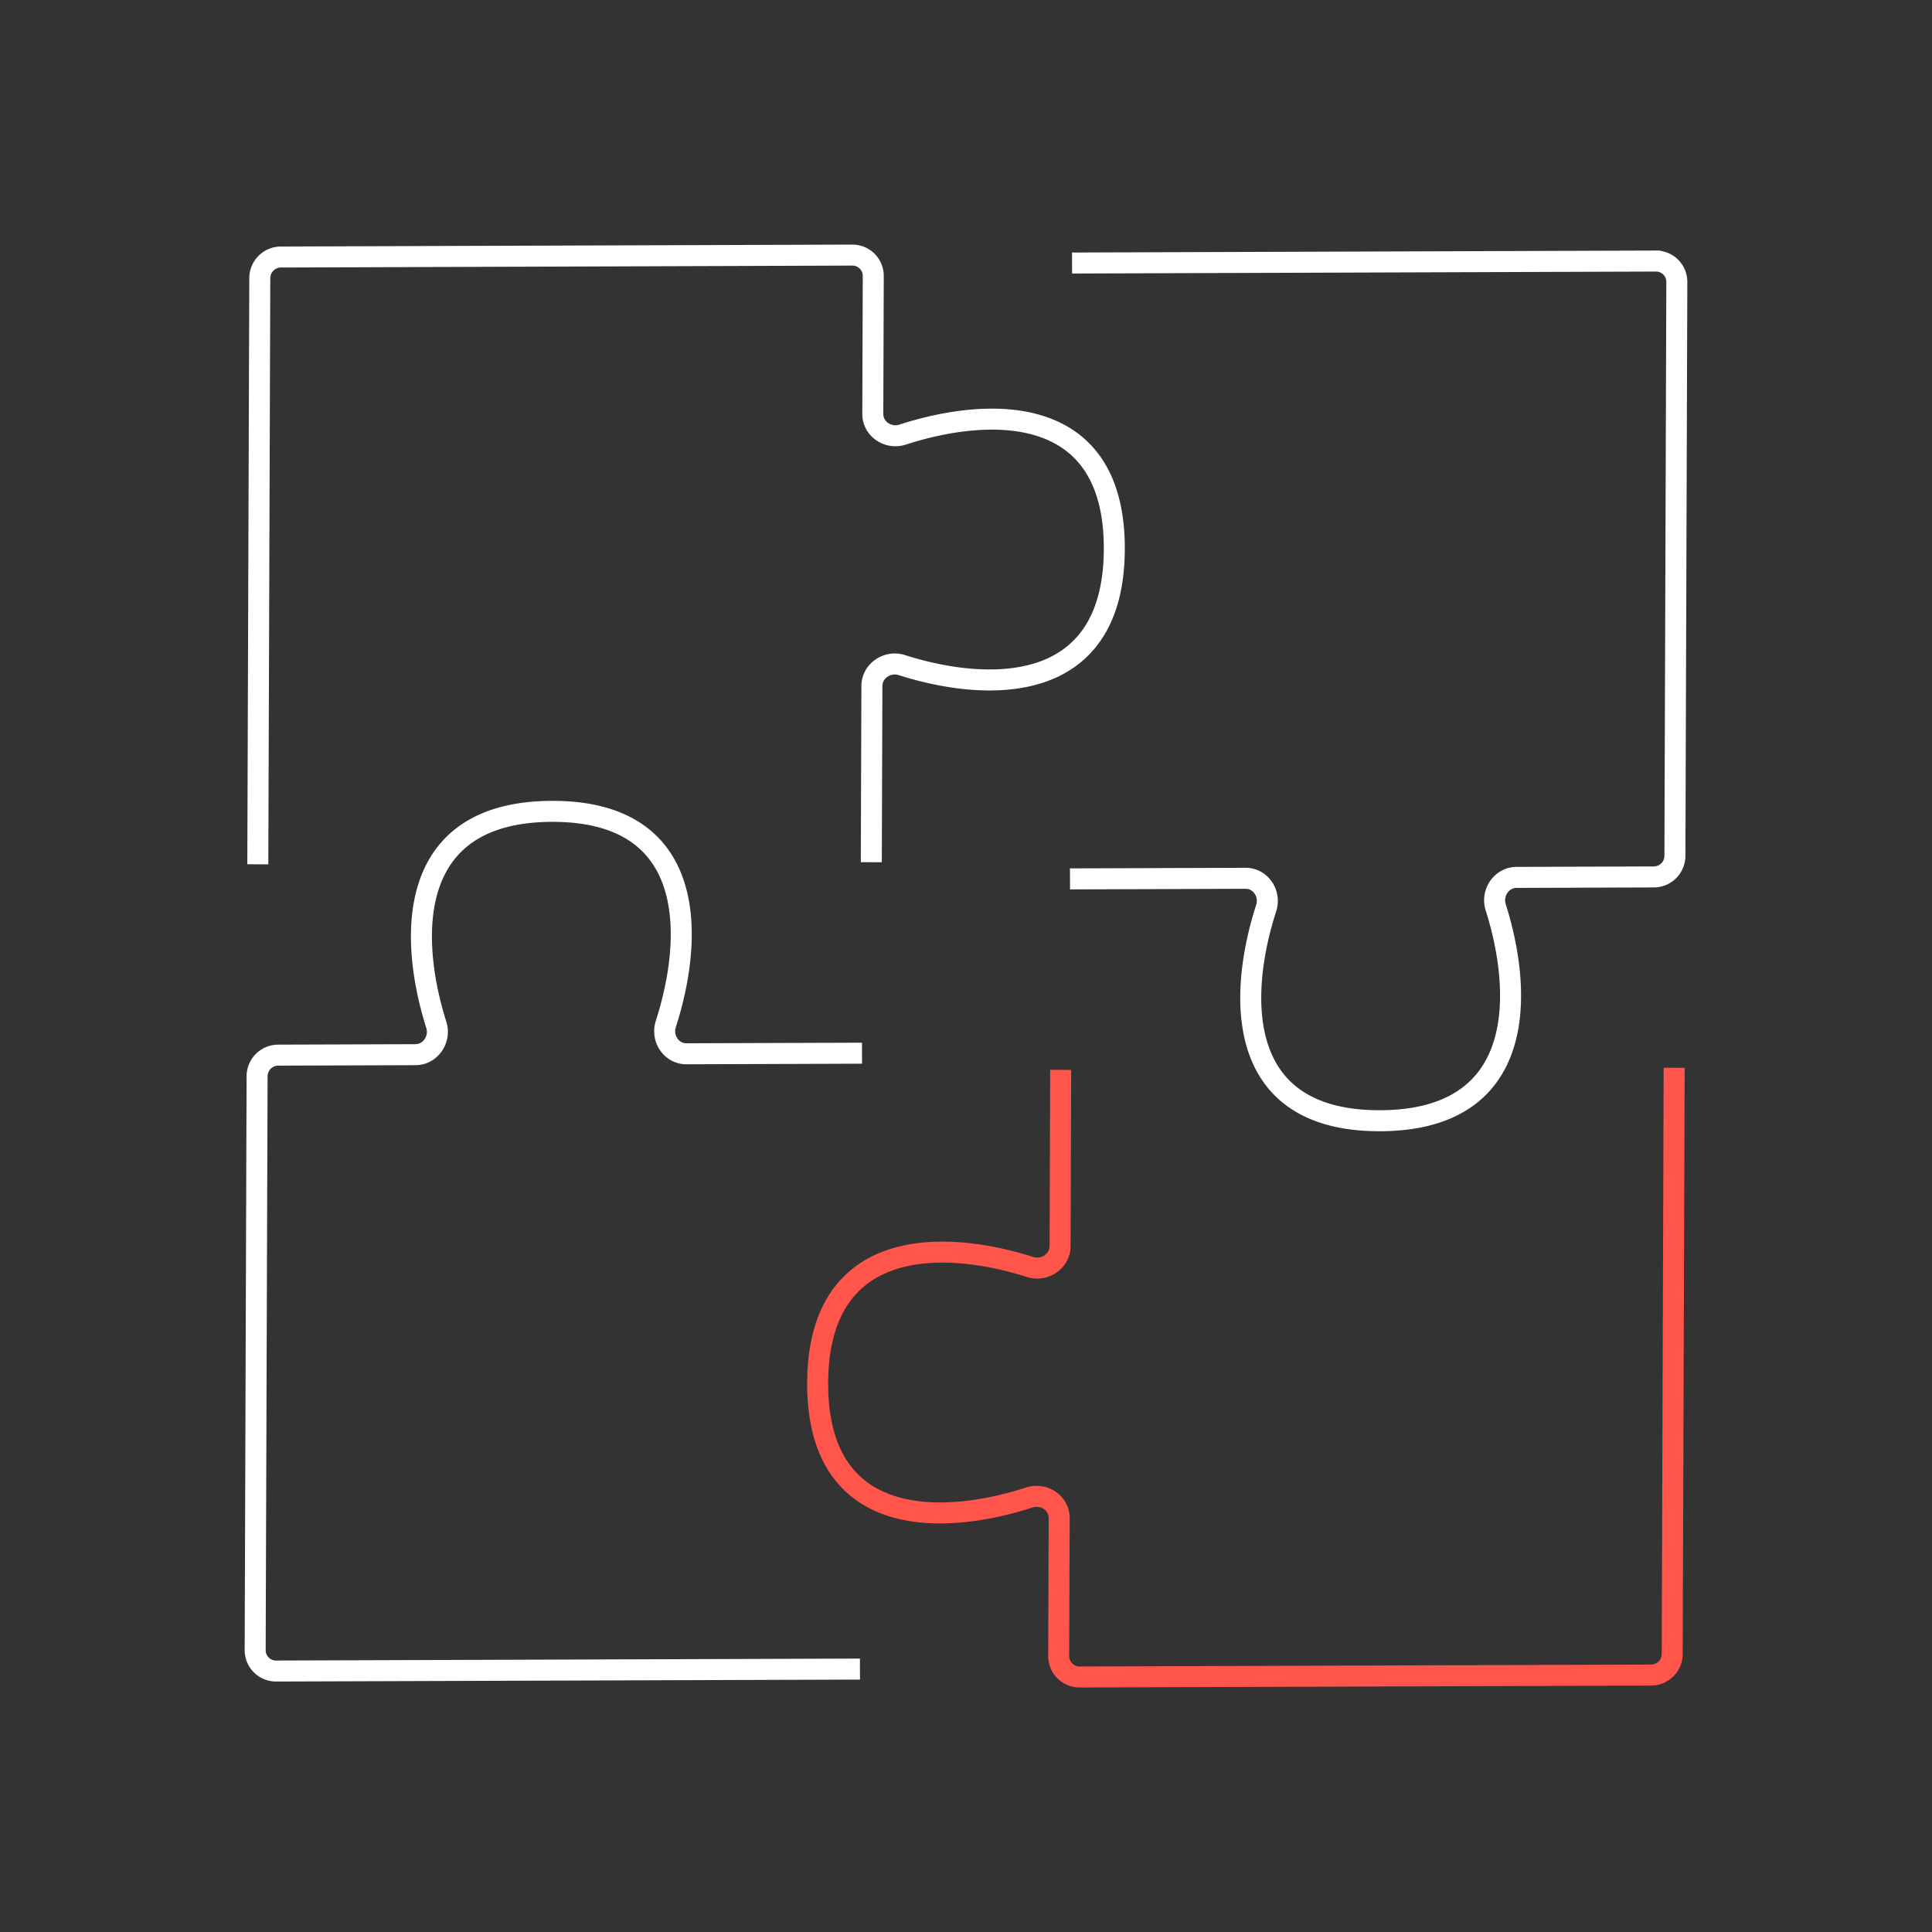
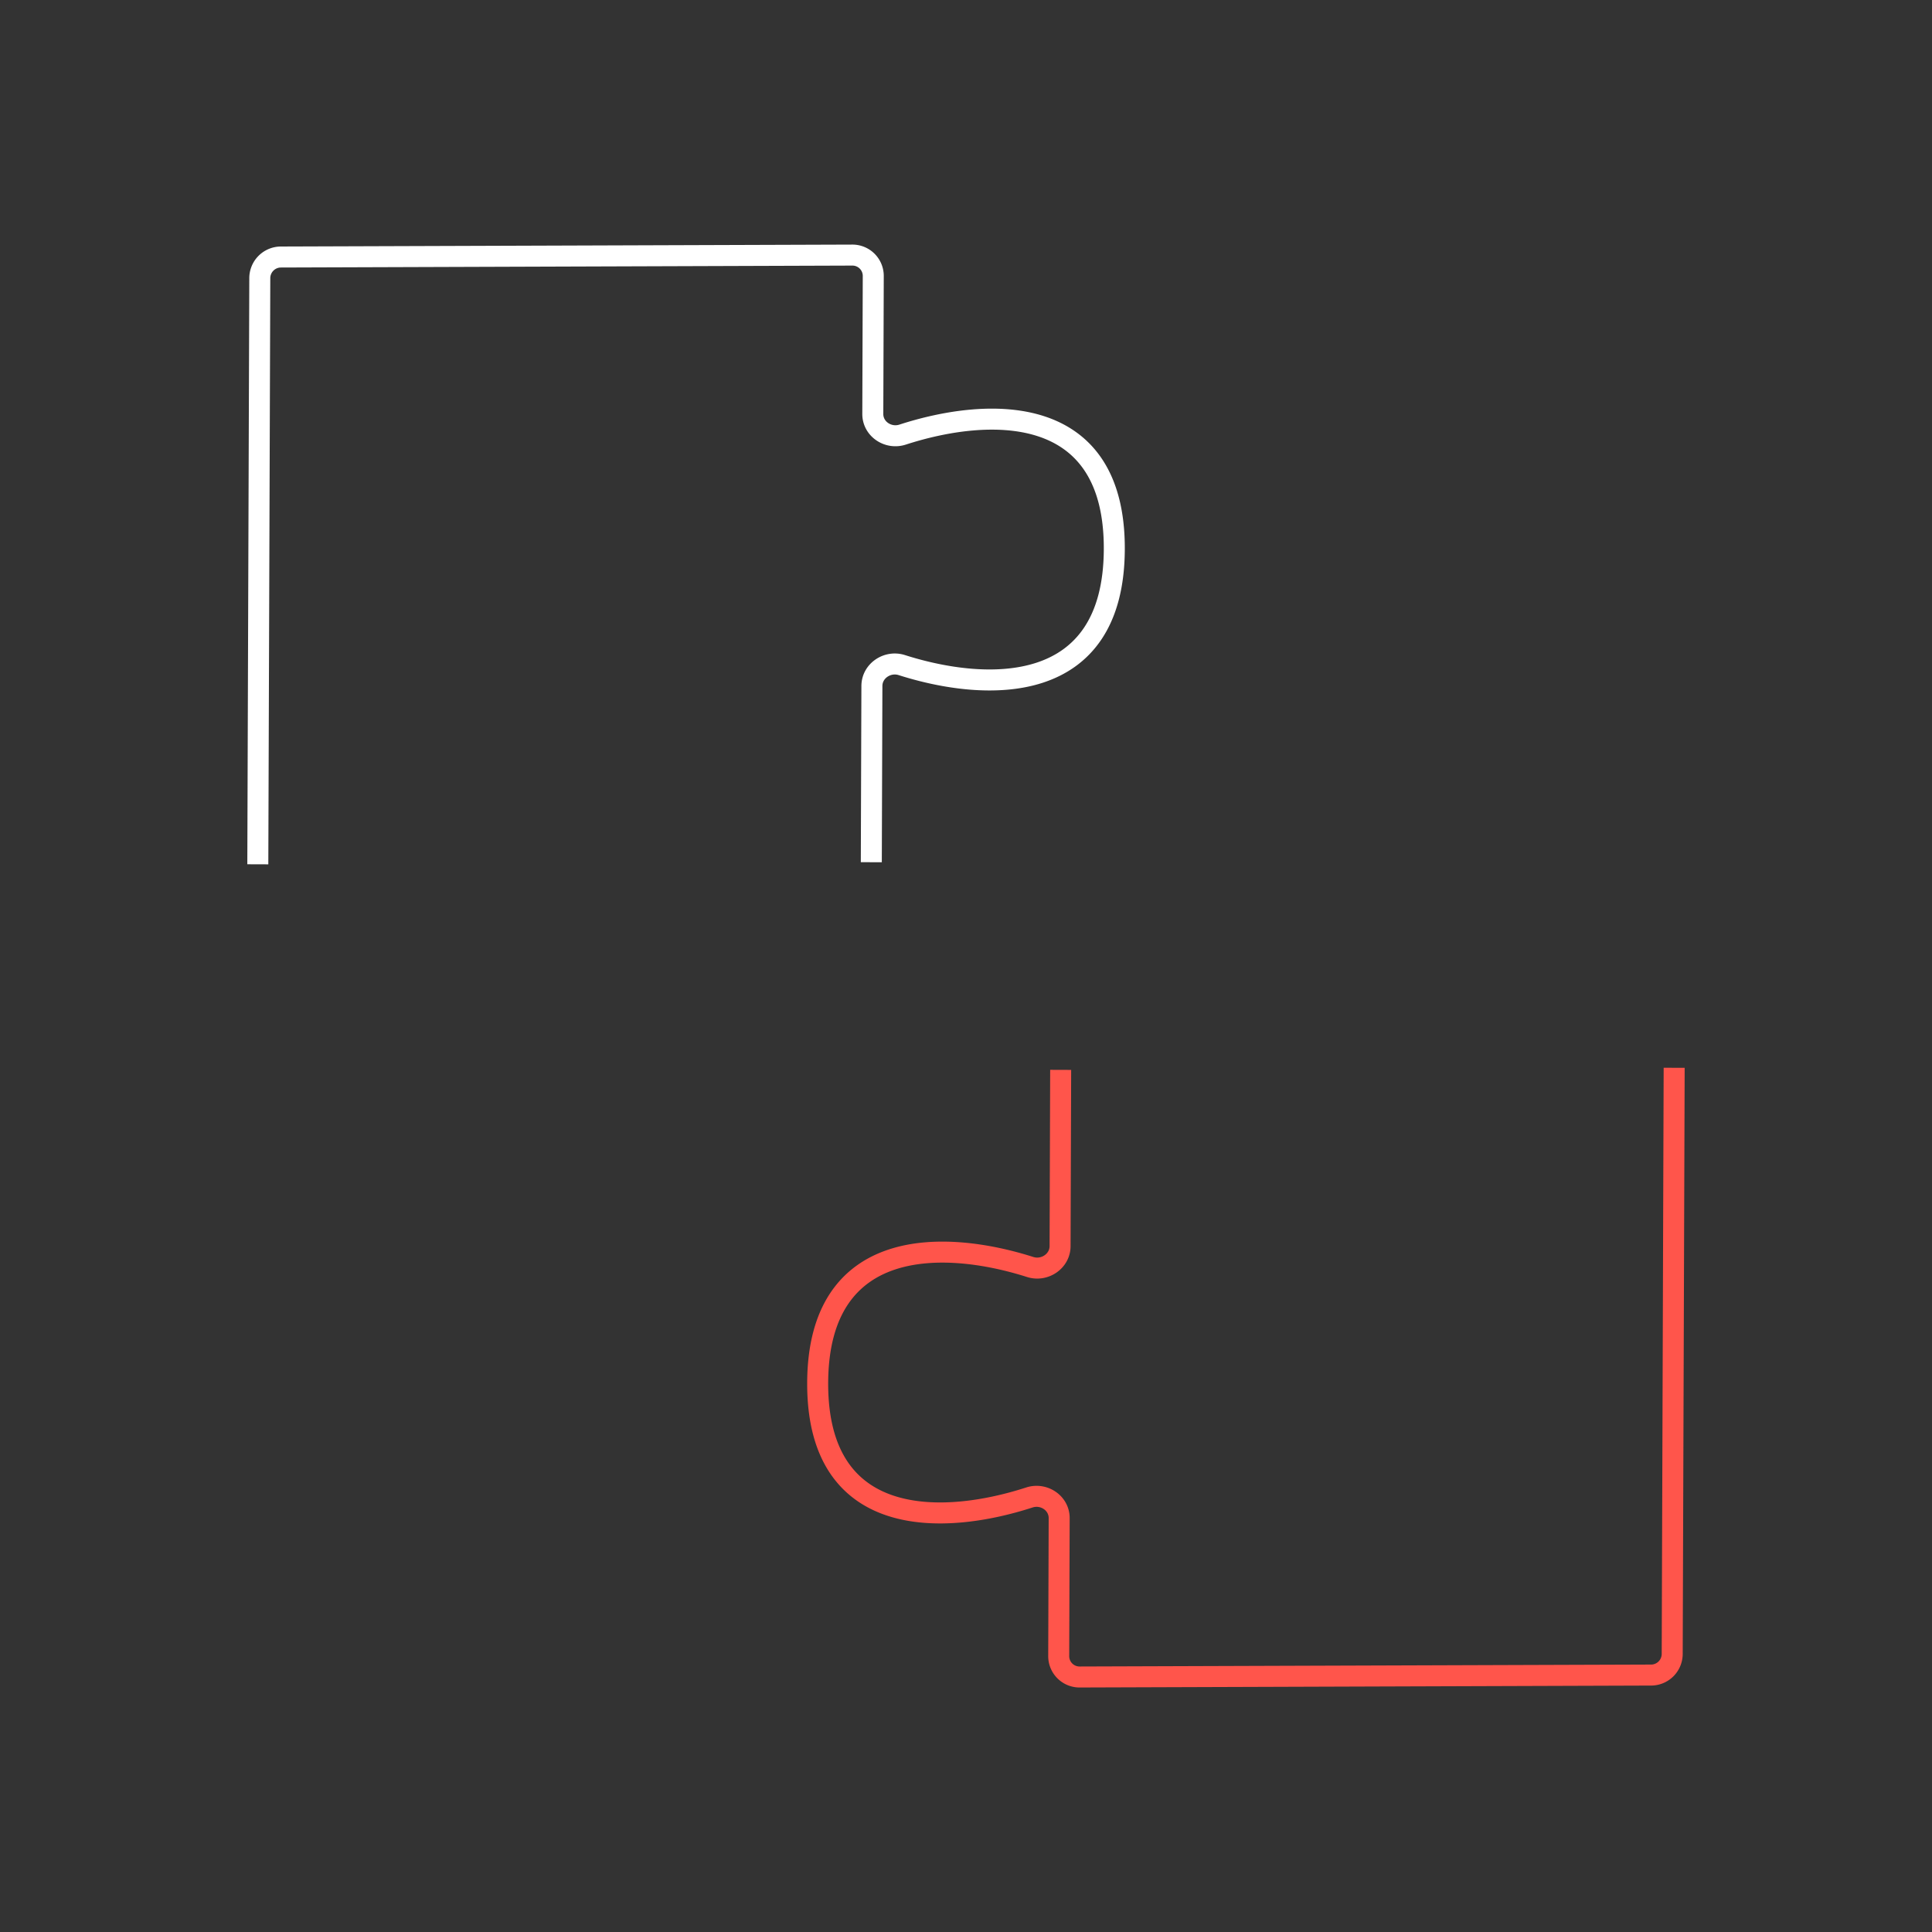
<svg xmlns="http://www.w3.org/2000/svg" width="92" height="92" viewBox="0 0 92 92" fill="none">
  <rect x="0" y="0" width="92" height="92" fill="#333333" stroke="none" />
  <path d="m79.722 50.847-.093 27.915a1.008 1.008 0 0 1-1.004 1.003l-27.214.092a.992.992 0 0 1-.996-.997l.022-6.569c.002-.718-.733-1.205-1.418-.983-4.05 1.315-10.105 1.588-10.082-5.453.024-7.042 6.078-6.81 10.119-5.522.683.218 1.422-.274 1.424-.993l.028-8.394" stroke="#FF554B" strokeWidth="3" strokeLinecap="round" />
  <path d="m12.277 41.157.094-27.915a1.008 1.008 0 0 1 1.003-1.003l27.214-.092a.992.992 0 0 1 .996.997l-.022 6.568c-.002.719.733 1.206 1.418.984 4.05-1.315 10.105-1.588 10.082 5.453-.024 7.041-6.078 6.81-10.119 5.522-.683-.218-1.422.274-1.424.993l-.028 8.394" stroke="#fff" strokeWidth="3" strokeLinecap="round" />
-   <path d="m40.95 79.48-27.803.093a.992.992 0 0 1-.996-.997l.091-27.327a1.008 1.008 0 0 1 1.004-1.004l6.538-.022c.717-.002 1.209-.738.993-1.42-1.286-4.058-1.522-10.144 5.497-10.167 7.02-.024 6.742 6.063 5.43 10.13-.22.683.266 1.416.983 1.414l8.361-.028M51.05 12.525l27.803-.094a.992.992 0 0 1 .996.997l-.091 27.327a1.008 1.008 0 0 1-1.004 1.004l-6.538.022c-.717.002-1.209.738-.993 1.42 1.286 4.058 1.522 10.143-5.497 10.167-7.02.024-6.742-6.064-5.43-10.13.22-.683-.266-1.416-.983-1.414l-8.361.028" stroke="#fff" strokeWidth="3" strokeLinecap="round" />
</svg>